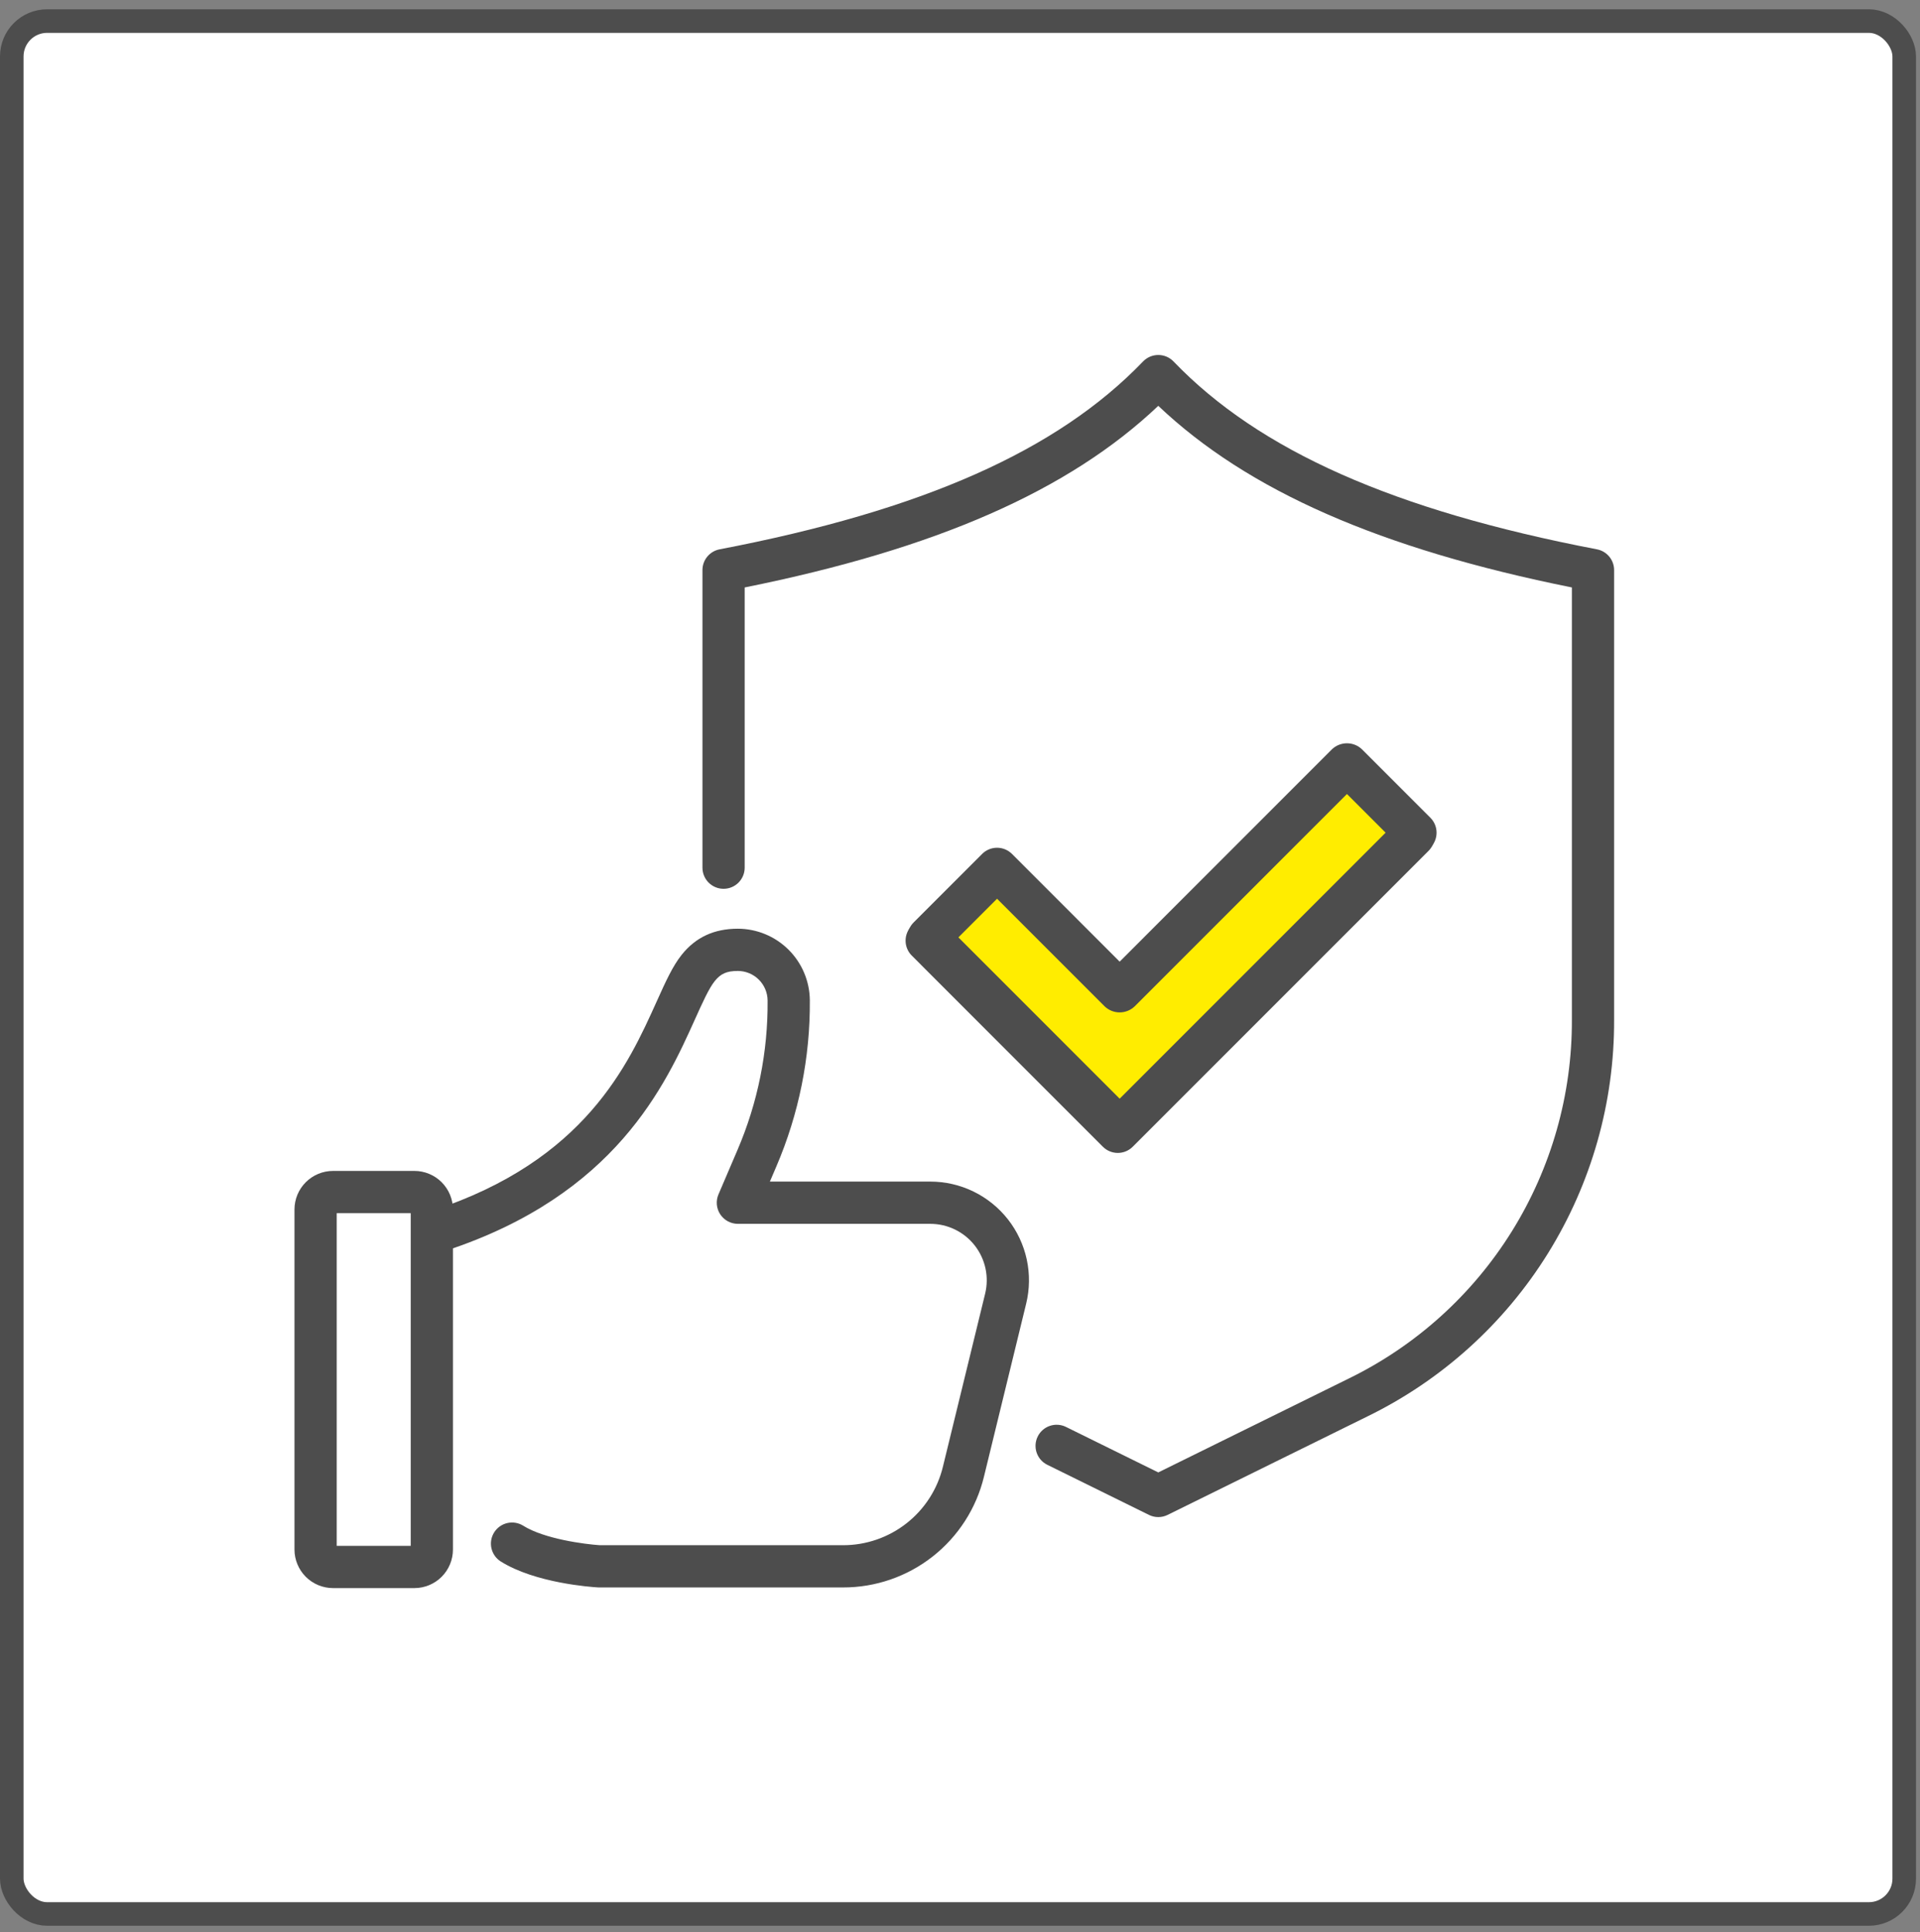
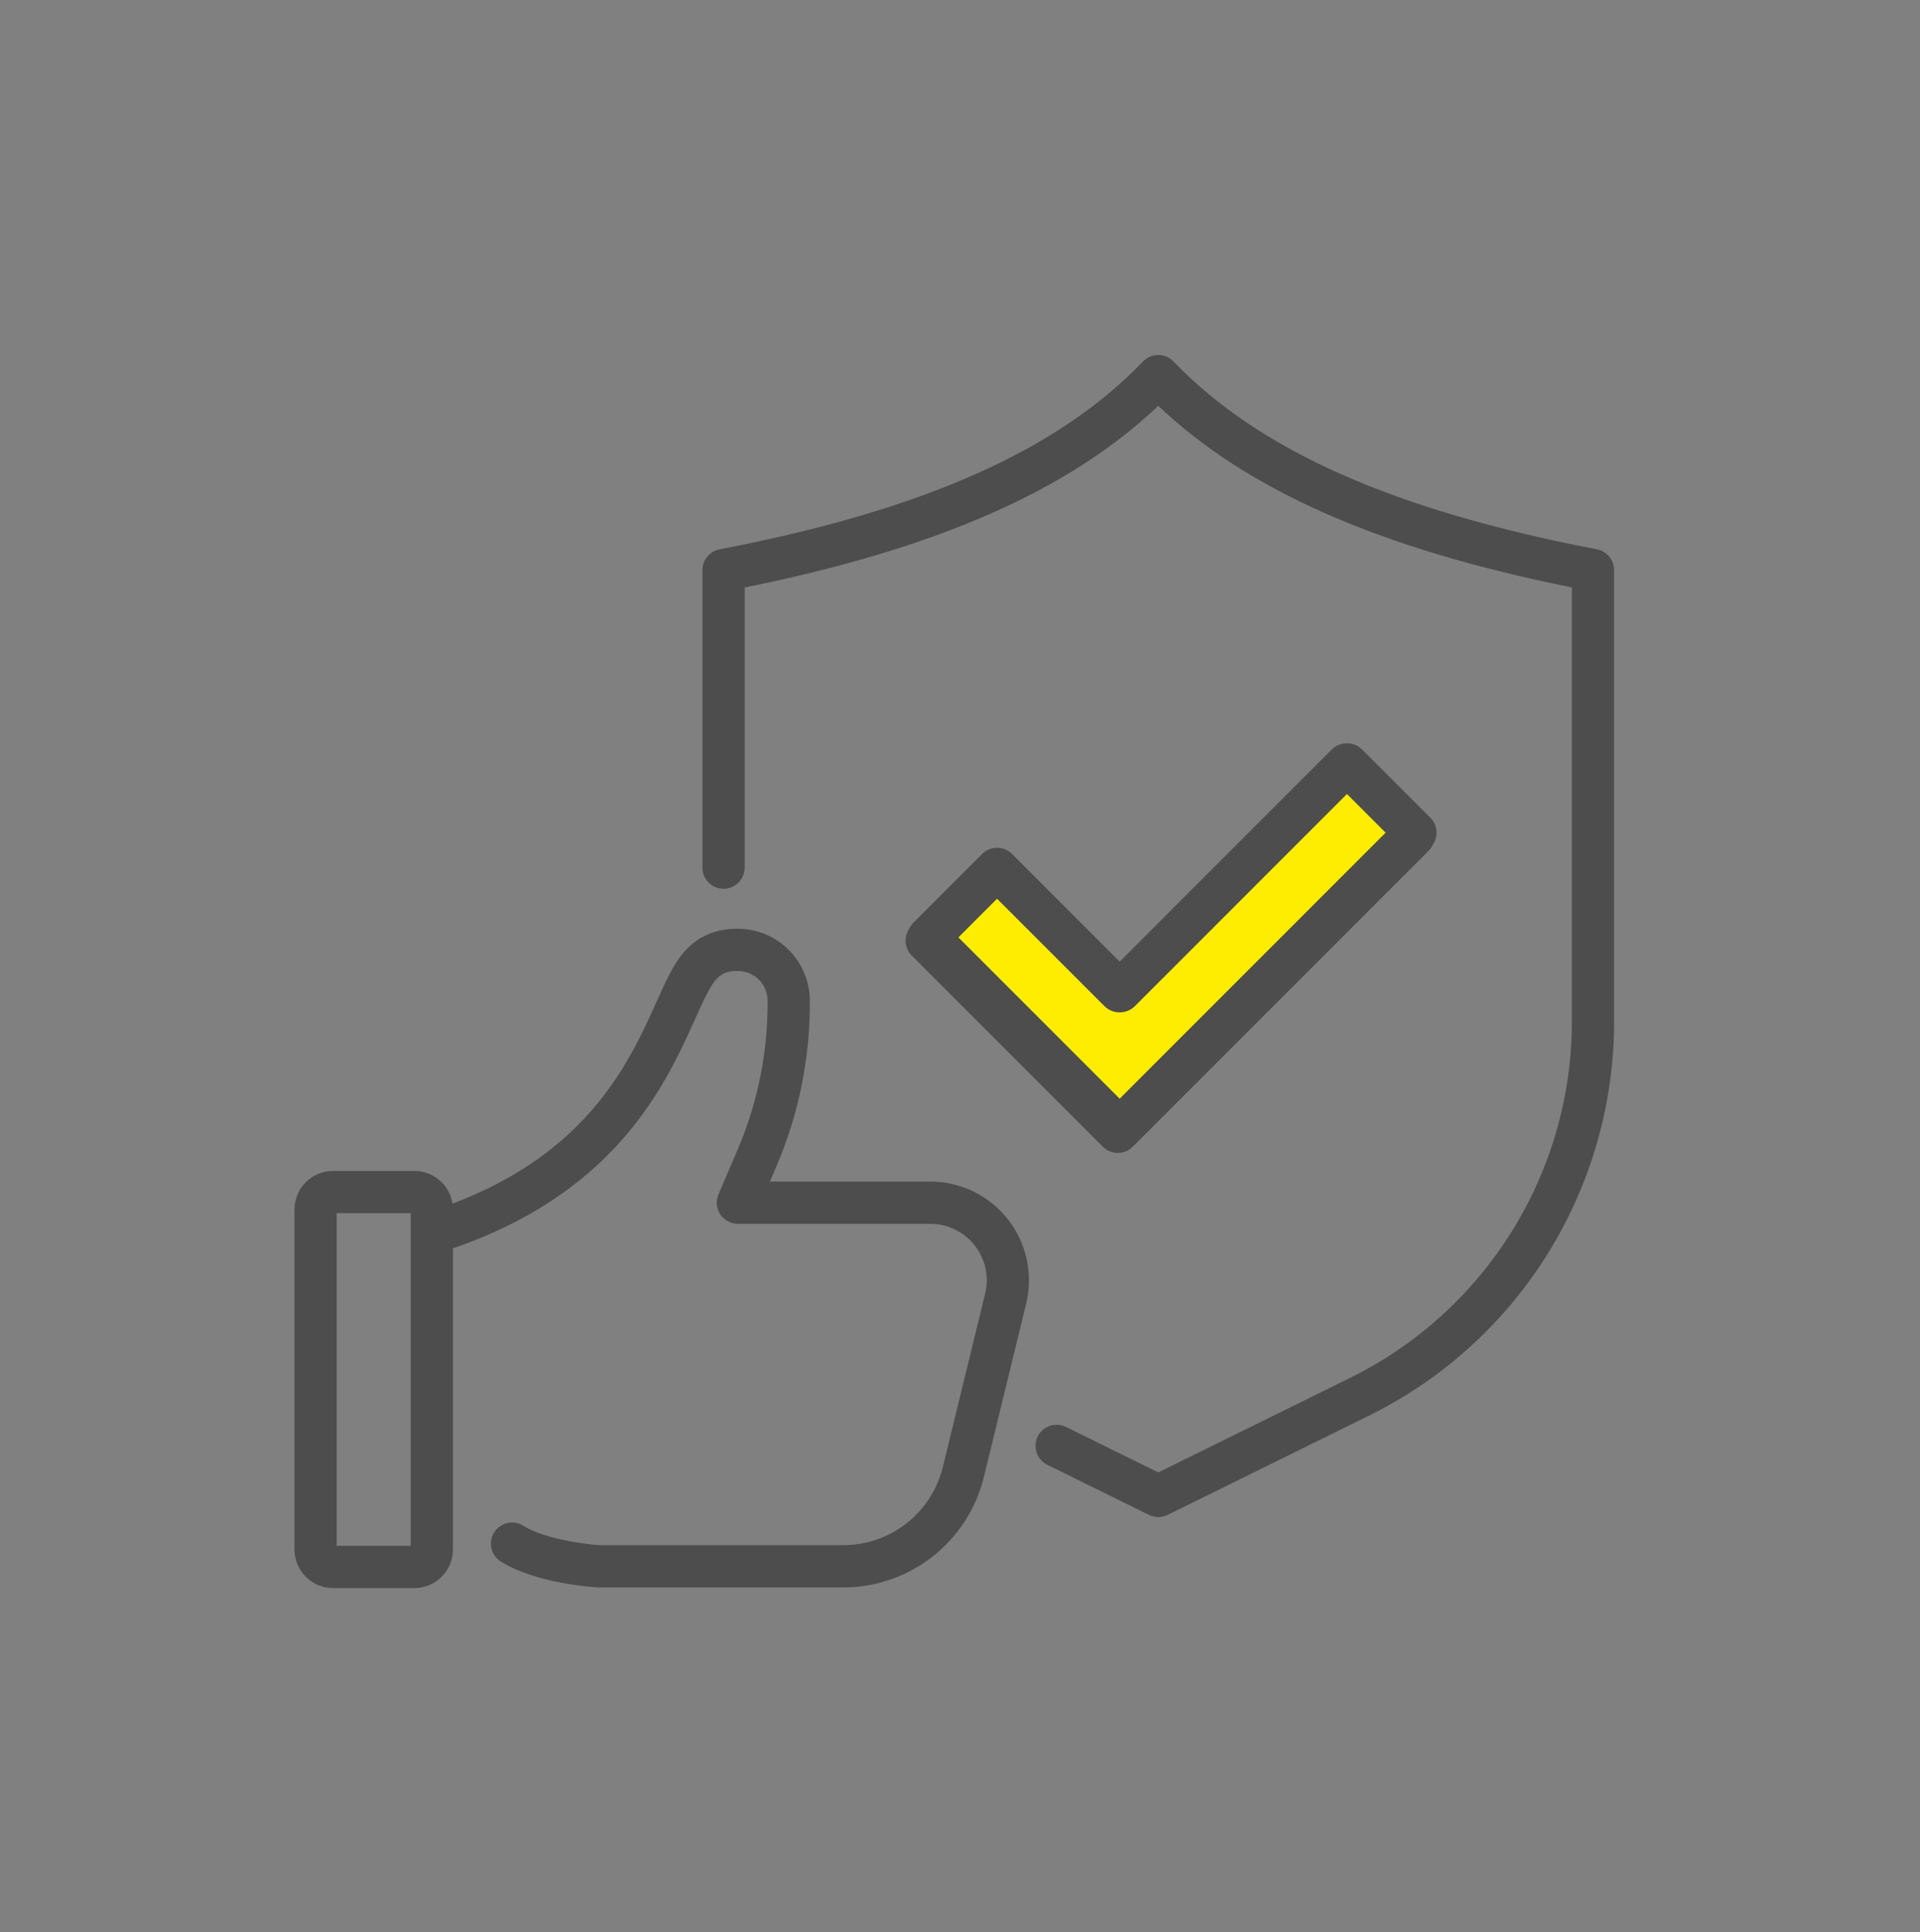
<svg xmlns="http://www.w3.org/2000/svg" width="163" height="164" viewBox="0 0 163 164" fill="none">
  <rect x="0" y="0" width="163" height="164" fill="#808080" stroke="none" />
-   <rect x="1" y="1.789" width="160.66" height="160.66" rx="3" fill="white" stroke="#4D4D4D" stroke-width="2" />
  <path d="M35.182 134.789H28.271C27.404 134.788 26.572 134.443 25.959 133.83C25.346 133.216 25.001 132.384 25 131.517V102.653C25.001 101.786 25.346 100.954 25.959 100.341C26.572 99.728 27.404 99.383 28.271 99.382H35.182C36.049 99.383 36.881 99.728 37.494 100.341C38.107 100.954 38.452 101.786 38.453 102.653V131.516C38.453 132.384 38.108 133.216 37.495 133.829C36.881 134.443 36.05 134.788 35.182 134.789ZM28.585 131.204H34.868V102.968H28.585V131.204Z" fill="#4D4D4D" />
  <path d="M71.563 134.734H50.865C50.83 134.734 50.795 134.734 50.761 134.731C50.224 134.7 45.435 134.372 42.496 132.52C42.1 132.264 41.821 131.862 41.719 131.402C41.617 130.941 41.701 130.459 41.953 130.06C42.204 129.661 42.603 129.377 43.062 129.27C43.521 129.163 44.005 129.241 44.407 129.487C46.212 130.625 49.671 131.068 50.922 131.149H71.563C73.521 131.153 75.423 130.497 76.963 129.288C78.503 128.079 79.59 126.387 80.05 124.484L83.634 109.801C83.806 109.095 83.816 108.36 83.662 107.651C83.508 106.941 83.195 106.276 82.747 105.705C82.299 105.134 81.726 104.672 81.073 104.355C80.421 104.037 79.704 103.873 78.978 103.873H62.643C62.346 103.873 62.054 103.799 61.793 103.659C61.532 103.518 61.31 103.315 61.146 103.067C60.983 102.82 60.884 102.536 60.857 102.24C60.831 101.945 60.878 101.647 60.995 101.375L62.611 97.6C64.331 93.594 65.201 89.275 65.166 84.916C65.16 84.25 64.891 83.614 64.419 83.144C63.946 82.675 63.308 82.411 62.642 82.409C61.701 82.409 61.187 82.636 60.676 83.273C60.187 83.882 59.644 85.085 59.016 86.479C56.498 92.065 52.282 101.415 37.851 106.156C37.627 106.23 37.391 106.258 37.157 106.241C36.922 106.223 36.693 106.159 36.483 106.053C36.273 105.947 36.086 105.8 35.933 105.622C35.779 105.443 35.662 105.236 35.589 105.013C35.515 104.789 35.487 104.553 35.505 104.319C35.522 104.084 35.586 103.855 35.692 103.645C35.798 103.435 35.945 103.248 36.123 103.095C36.302 102.941 36.509 102.825 36.732 102.751C49.663 98.502 53.325 90.379 55.748 85.005C56.506 83.322 57.106 81.993 57.88 81.028C59.069 79.546 60.628 78.824 62.642 78.824C64.254 78.828 65.799 79.468 66.943 80.604C68.086 81.74 68.736 83.281 68.751 84.892C68.789 89.744 67.82 94.551 65.906 99.009L65.36 100.287H78.978C80.247 100.287 81.5 100.575 82.641 101.13C83.782 101.685 84.783 102.492 85.567 103.49C86.35 104.488 86.897 105.651 87.166 106.892C87.434 108.132 87.418 109.417 87.117 110.65L83.534 125.333C82.885 128.017 81.35 130.404 79.179 132.11C77.007 133.815 74.325 134.74 71.563 134.734Z" fill="#4D4D4D" />
  <path d="M98.333 128.762C98.058 128.762 97.787 128.699 97.541 128.577L88.902 124.32C88.479 124.108 88.156 123.737 88.005 123.289C87.855 122.84 87.887 122.35 88.097 121.925C88.306 121.5 88.675 121.175 89.123 121.022C89.57 120.868 90.061 120.898 90.487 121.105L98.333 124.971L114.499 117.005C120.201 114.223 125.004 109.889 128.355 104.501C131.706 99.114 133.471 92.89 133.446 86.545V49.86C117.184 46.586 105.938 41.655 98.333 34.446C90.728 41.655 79.482 46.586 63.22 49.86V73.644C63.22 74.12 63.031 74.575 62.695 74.912C62.359 75.248 61.903 75.437 61.427 75.437C60.952 75.437 60.496 75.248 60.16 74.912C59.824 74.575 59.635 74.12 59.635 73.644V48.386C59.635 47.969 59.78 47.565 60.045 47.244C60.311 46.922 60.68 46.704 61.089 46.625C78.339 43.317 89.763 38.249 97.041 30.679C97.209 30.505 97.409 30.367 97.631 30.272C97.853 30.178 98.092 30.129 98.333 30.129C98.575 30.129 98.814 30.178 99.036 30.272C99.258 30.367 99.458 30.505 99.626 30.679C106.903 38.249 118.326 43.316 135.577 46.625C135.986 46.704 136.355 46.922 136.621 47.244C136.886 47.565 137.031 47.969 137.031 48.386V86.545C137.059 93.56 135.108 100.441 131.403 106.397C127.698 112.354 122.388 117.145 116.083 120.221L99.126 128.577C98.879 128.699 98.608 128.762 98.333 128.762Z" fill="#4D4D4D" />
  <path d="M94.897 97.855C94.662 97.855 94.428 97.808 94.211 97.718C93.993 97.628 93.796 97.496 93.629 97.329L77.405 81.104C77.239 80.938 77.106 80.74 77.016 80.523C76.926 80.305 76.88 80.072 76.88 79.837C76.88 79.601 76.926 79.368 77.016 79.151C77.106 78.933 77.239 78.736 77.405 78.569L83.22 72.754C83.556 72.418 84.012 72.229 84.488 72.229C84.963 72.229 85.419 72.418 85.755 72.754L94.897 81.897L112.926 63.868C113.268 63.544 113.722 63.363 114.193 63.363C114.665 63.363 115.118 63.544 115.461 63.868L121.277 69.683C121.443 69.85 121.575 70.047 121.665 70.265C121.755 70.482 121.802 70.716 121.802 70.951C121.802 71.186 121.755 71.419 121.665 71.637C121.575 71.854 121.443 72.052 121.277 72.218L96.164 97.329C95.998 97.496 95.8 97.628 95.583 97.718C95.365 97.808 95.132 97.855 94.897 97.855ZM81.207 79.837L94.897 93.528L117.474 70.951L114.193 67.67L96.164 85.7C95.821 86.023 95.368 86.204 94.896 86.204C94.425 86.204 93.972 86.023 93.629 85.7L84.487 76.557L81.207 79.837Z" fill="#4D4D4D" />
  <rect x="77.905" y="79.438" width="9.711" height="24.332" transform="rotate(-44.52 77.905 79.438)" fill="#FFED00" />
  <rect x="98.673" y="93.159" width="9.711" height="31.629" transform="rotate(-134.904 98.673 93.159)" fill="#FFED00" />
  <path d="M95.055 97.578C94.819 97.577 94.586 97.531 94.369 97.441C94.151 97.351 93.954 97.219 93.787 97.052L77.563 80.827C77.396 80.66 77.264 80.463 77.174 80.245C77.084 80.028 77.038 79.795 77.038 79.559C77.038 79.324 77.084 79.091 77.174 78.873C77.264 78.656 77.396 78.458 77.563 78.292L83.378 72.477C83.714 72.141 84.17 71.952 84.645 71.952C85.121 71.952 85.577 72.141 85.913 72.477L95.055 81.62L113.083 63.59C113.426 63.266 113.879 63.086 114.351 63.086C114.822 63.086 115.276 63.266 115.618 63.59L121.434 69.406C121.601 69.573 121.733 69.77 121.823 69.988C121.913 70.205 121.959 70.438 121.959 70.674C121.959 70.909 121.913 71.142 121.823 71.359C121.733 71.577 121.601 71.775 121.434 71.941L96.322 97.052C96.156 97.219 95.958 97.351 95.741 97.441C95.523 97.531 95.29 97.577 95.055 97.578ZM81.365 79.559L95.055 93.25L117.632 70.674L114.35 67.392L96.322 85.422C95.979 85.746 95.525 85.927 95.054 85.927C94.583 85.927 94.129 85.746 93.787 85.422L84.645 76.279L81.365 79.559Z" fill="#4D4D4D" />
</svg>